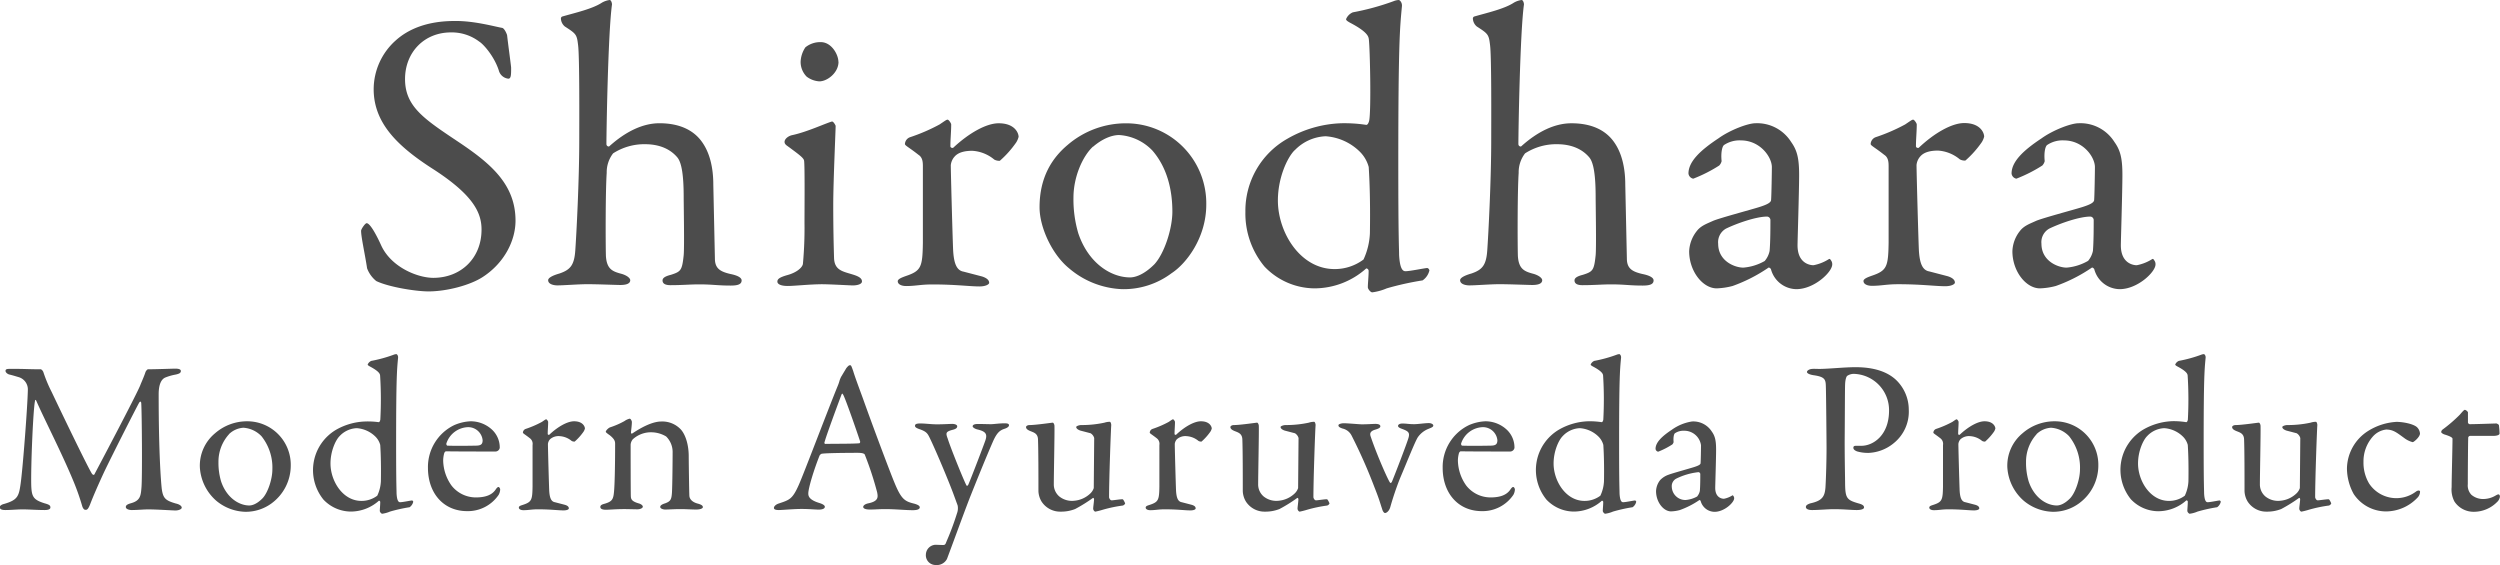
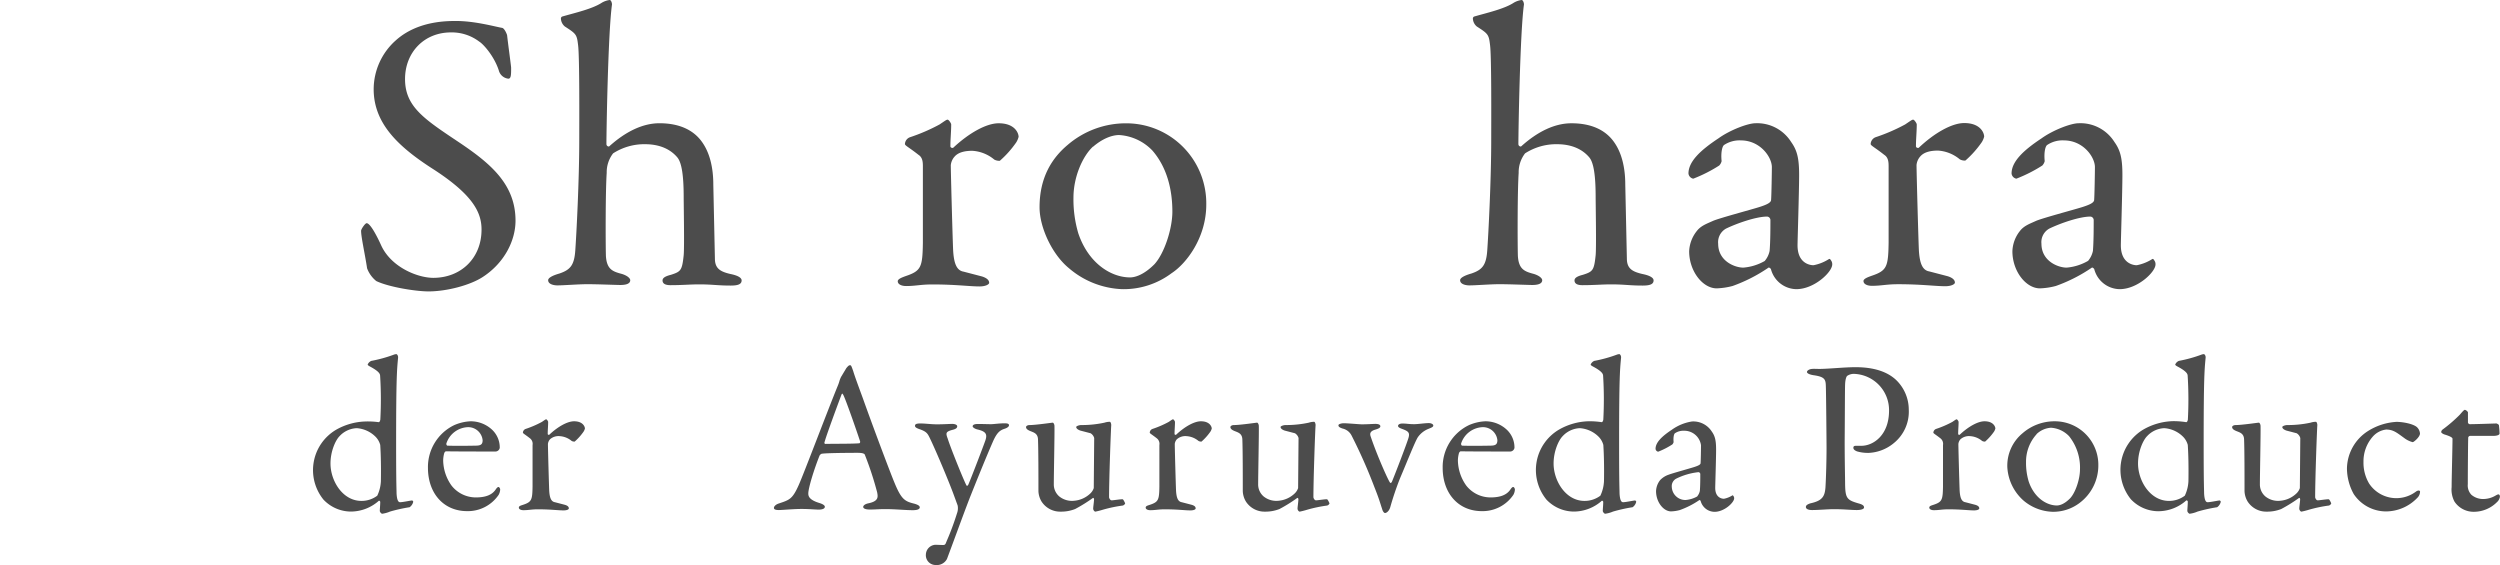
<svg xmlns="http://www.w3.org/2000/svg" viewBox="0 0 689.5 155.91">
  <defs>
    <style>.cls-1{opacity:0.7;}</style>
  </defs>
  <g id="Layer_2" data-name="Layer 2">
    <g id="Shirodhara_Text_OL">
      <g class="cls-1">
        <path d="M138.55,7.7c.66.22,1.32,1.87,1.32,2.09.22,2.09,1.1,8.47,1.1,8.91,0,1.87,0,3-.77,3a3.05,3.05,0,0,1-2.64-2.31c-1.32-4-4.29-7.26-5.39-7.92a12.52,12.52,0,0,0-7.81-2.53c-7.37,0-12.65,5.5-12.65,12.87,0,7.81,5.61,11.22,15.29,17.71,8.47,5.72,15.18,11.44,15.18,21.34,0,5.5-3.08,11.66-9,15.51-3.52,2.31-10,4-15,4-3.52,0-11-1.21-14.41-2.86a8.17,8.17,0,0,1-2.53-3.52c-.55-3.74-1.65-8.58-1.65-10.34,0-.44,1.1-2.09,1.54-2.09.88,0,2.53,2.86,4.07,6.27,2.86,6,10.12,8.8,14.3,8.8,7.59,0,13.31-5.39,13.31-13.31,0-4.62-2.2-9.57-13.75-16.94-9.35-6.05-16-12.43-16-21.78a18.07,18.07,0,0,1,6.05-13.42c3.41-3.08,8.58-5.39,16.28-5.39C130.85,5.72,136.57,7.37,138.55,7.7Z" />
        <path d="M193.54,39.05c2.2,3,3.19,7.15,3.19,11.88l.44,20.35c0,2.75,1.43,3.63,4.29,4.29,2.2.44,3.08,1.1,3.08,1.76,0,1-.88,1.43-3,1.43-3.74,0-4.95-.33-8.69-.33-2.53,0-4.73.22-7.92.22-1.65,0-2.2-.55-2.2-1.32s1-1.21,2.31-1.54c2.75-.88,3.08-1.21,3.52-5.39.22-2.09,0-14.19,0-16,0-6.05-.55-9.57-1.76-11-1.76-2.09-4.62-3.63-8.91-3.63a15.88,15.88,0,0,0-8.8,2.53,8.53,8.53,0,0,0-1.76,5.39c-.33,4.62-.33,18.92-.22,22.88.22,3.63,1.76,4.29,4.29,4.95,1.54.44,2.42,1.21,2.42,1.76,0,1-1.21,1.32-2.75,1.32-.88,0-6.38-.22-9-.22s-6.49.33-8.36.33c-1,0-2.53-.33-2.53-1.43,0-.55.88-1.21,3.19-1.87,2.86-1,4-2.2,4.29-6.27.33-4.62,1.1-19.47,1.1-30.58,0-4.4.11-23-.33-26.18-.33-2.86-.55-3.08-3.63-5.06a3,3,0,0,1-1.1-2.2.6.6,0,0,1,.33-.55c3.41-1,8.36-2.09,11-3.85A5.9,5.9,0,0,1,168.13,0c.44,0,.66.88.66,1.21-1.1,7.92-1.54,35.31-1.54,38.5,0,.66.66.77.77.66,4.51-4.07,9.24-6.38,13.86-6.38C187.38,34,191.23,35.86,193.54,39.05Z" />
-         <path d="M217.26,78.87c-1.76,0-2.86-.44-2.86-1.21s.77-1.21,2.64-1.76c2.53-.66,4.18-2,4.4-3.08a107.63,107.63,0,0,0,.44-11.33c0-3.3.11-15.84-.11-17.16-.11-.77-1.32-1.65-4.51-4-.66-.44-.88-.77-.88-1.21,0-.77,1-1.65,2.2-1.87,4.07-.88,9.24-3.3,10.89-3.74.44,0,1,1.1,1,1.21,0,1.21-.66,15.51-.66,21.78s.11,10.78.22,14.63c.11,3.52,2.53,3.74,5.28,4.62,1.76.55,2.42,1.1,2.42,1.87s-1.32,1.1-2.53,1.1c-.77,0-6.27-.33-8.58-.33C223,78.43,219.13,78.87,217.26,78.87Zm14-61.82c0,3-3.08,5.39-5.28,5.39a6.39,6.39,0,0,1-3.52-1.32,5.79,5.79,0,0,1-1.65-4.07,7.68,7.68,0,0,1,1.32-4,6.52,6.52,0,0,1,4.29-1.43C229.36,11.66,231.23,15.07,231.23,17.05Z" />
        <path d="M251,37.84a50.18,50.18,0,0,0,8.14-3.52c1.32-.88,1.87-1.32,2.2-1.32s1,1,1,1.32c0,2-.22,4-.22,6,0,.44.55.55.77.44C267.18,36.74,272,34,275.43,34c4.51,0,5.5,2.75,5.5,3.74a5.23,5.23,0,0,1-.66,1.54,27.71,27.71,0,0,1-4.51,5.06,2.8,2.8,0,0,1-1.54-.33,10.42,10.42,0,0,0-6.05-2.42c-1.87,0-3.74.33-4.84,1.54a4.16,4.16,0,0,0-1.1,2.42c0,2.2.55,22.11.66,23.76.22,3.19.88,5.28,2.86,5.61l5.06,1.32c1.76.55,2,1.32,2,1.76s-1,1-2.64,1c-2.75,0-6.6-.55-13-.55-3.3,0-4.62.44-7.26.44-1.21,0-2.31-.44-2.31-1.32,0-.66,1.32-1.1,2.2-1.43,4.29-1.43,4.62-2.53,4.73-9.13V46c0-1.1,0-2.53-1.21-3.3-2.64-2.09-3.74-2.53-3.74-3A2.11,2.11,0,0,1,251,37.84Z" />
        <path d="M332.69,56.43c0,9.13-5.5,16.28-9.57,18.92a22,22,0,0,1-13.64,4.4A23.92,23.92,0,0,1,294.85,74c-4.73-3.85-8.14-11.33-8.14-16.83,0-8.36,3.52-13.64,7.7-17.16a24.63,24.63,0,0,1,16.28-6A22.07,22.07,0,0,1,332.69,56.43Zm-31.24-16c-2.86,2.64-5.39,8.36-5.39,14.08a33,33,0,0,0,1.32,9.79c2.75,8.25,9,12.21,14.3,12.21,1.21,0,3.63-.55,6.71-3.63,2.75-3,4.95-9.79,4.95-14.52,0-5.72-1.32-12-5.5-16.83a13.86,13.86,0,0,0-9.24-4.29C306.29,37.29,303.76,38.5,301.45,40.48Z" />
-         <path d="M376.75,34.43c.44.11.77-.66.88-1.21.56-3,.22-19.8-.11-22.44-.11-.55-.11-1.87-5.17-4.51-1-.55-1.1-.77-1.1-1a3.45,3.45,0,0,1,1.87-1.87A68.92,68.92,0,0,0,384.34.33,4.31,4.31,0,0,1,385.77,0c.33,0,1,.77.88,1.76-.55,5.83-1,9.79-1,43.45,0,21.23.22,23,.22,25.08.22,4.07,1.1,4.51,1.76,4.51,1.21,0,4.84-.77,5.94-.88.44,0,.66.55.66.66a4.61,4.61,0,0,1-1.87,2.75,79.89,79.89,0,0,0-9.9,2.2,15.08,15.08,0,0,1-4,1.1c-.44,0-1.21-.88-1.21-1.43,0-1,.22-3,.22-4.51a.7.7,0,0,0-.66-.66,21.45,21.45,0,0,1-14.3,5.5,19.22,19.22,0,0,1-13.75-6,22.9,22.9,0,0,1-5.28-15.07,22.8,22.8,0,0,1,11.66-20.24A31.77,31.77,0,0,1,369.71,34,39.8,39.8,0,0,1,376.75,34.43Zm-19.69,7c-2.09,2.09-4.62,7.7-4.62,13.86,0,8.8,6.16,18.92,15.62,18.92a13.19,13.19,0,0,0,8-2.64,19.09,19.09,0,0,0,1.76-7.26c.11-7,0-13.09-.33-18.26a9.35,9.35,0,0,0-2.42-4.18,14.88,14.88,0,0,0-9.46-4.29A12.53,12.53,0,0,0,357.06,41.47Z" />
        <path d="M445.06,39.05c2.2,3,3.19,7.15,3.19,11.88l.44,20.35c0,2.75,1.43,3.63,4.29,4.29,2.2.44,3.08,1.1,3.08,1.76,0,1-.88,1.43-3,1.43-3.74,0-4.95-.33-8.69-.33-2.53,0-4.73.22-7.92.22-1.65,0-2.2-.55-2.2-1.32s1-1.21,2.31-1.54c2.75-.88,3.08-1.21,3.52-5.39.22-2.09,0-14.19,0-16,0-6.05-.55-9.57-1.76-11-1.76-2.09-4.62-3.63-8.91-3.63a15.88,15.88,0,0,0-8.8,2.53,8.53,8.53,0,0,0-1.76,5.39c-.33,4.62-.33,18.92-.22,22.88.22,3.63,1.76,4.29,4.29,4.95,1.54.44,2.42,1.21,2.42,1.76,0,1-1.21,1.32-2.75,1.32-.88,0-6.38-.22-9-.22s-6.49.33-8.36.33c-1,0-2.53-.33-2.53-1.43,0-.55.88-1.21,3.19-1.87,2.86-1,4-2.2,4.29-6.27.33-4.62,1.1-19.47,1.1-30.58,0-4.4.11-23-.33-26.18-.33-2.86-.55-3.08-3.63-5.06a3,3,0,0,1-1.1-2.2.6.6,0,0,1,.33-.55c3.41-1,8.36-2.09,11-3.85A5.9,5.9,0,0,1,419.65,0c.44,0,.66.88.66,1.21-1.1,7.92-1.54,35.31-1.54,38.5,0,.66.66.77.77.66C424.05,36.3,428.78,34,433.4,34,438.9,34,442.75,35.86,445.06,39.05Z" />
        <path d="M494,39.16c1.65,2.31,2.2,4.51,2.2,9.13,0,4.29-.44,18.15-.44,19.36,0,5.06,3.52,5.5,4.4,5.5a12.14,12.14,0,0,0,4.18-1.65c.33-.22.44,0,.66.33a1.72,1.72,0,0,1,.33,1.1c0,2.09-4.94,6.82-9.9,6.82a7.37,7.37,0,0,1-7-5.5c0-.11-.45-.55-.67-.44a42.92,42.92,0,0,1-9.9,5.06,19.35,19.35,0,0,1-4.4.66c-3.85,0-7.59-4.73-7.59-10.23A9.59,9.59,0,0,1,468,63.69c1.1-1.43,2.75-2,4.4-2.75s10.45-3.08,12.87-3.85,3.2-1.32,3.2-2c.1-1,.21-7.7.21-9,0-2.75-3.19-7.37-8.58-7.37a7.69,7.69,0,0,0-4.51,1.21c-.66.33-1,2.31-.77,4.51a2.62,2.62,0,0,1-.66,1.21A39.84,39.84,0,0,1,467,49.28a1.63,1.63,0,0,1-1.32-1.43c0-3.19,3.08-6.27,8.25-9.68,3.19-2.31,8.14-4.18,10.24-4.18A11.07,11.07,0,0,1,494,39.16Zm-7.26,32.78a6.21,6.21,0,0,0,1.32-2.75c.22-2.64.22-6.38.22-8.58a1,1,0,0,0-.88-.88c-3.08,0-8.35,1.87-11.33,3.3a4.28,4.28,0,0,0-2.2,4.18c0,4.84,4.62,6.6,6.94,6.6A14.16,14.16,0,0,0,486.78,71.94Z" />
        <path d="M517.3,37.84a50.18,50.18,0,0,0,8.14-3.52c1.32-.88,1.87-1.32,2.2-1.32s1,1,1,1.32c0,2-.22,4-.22,6,0,.44.55.55.77.44,4.29-4.07,9.13-6.82,12.54-6.82,4.51,0,5.5,2.75,5.5,3.74a5.23,5.23,0,0,1-.66,1.54,27.71,27.71,0,0,1-4.51,5.06,2.8,2.8,0,0,1-1.54-.33,10.42,10.42,0,0,0-6-2.42c-1.87,0-3.74.33-4.84,1.54a4.16,4.16,0,0,0-1.1,2.42c0,2.2.55,22.11.66,23.76.22,3.19.88,5.28,2.86,5.61l5.06,1.32c1.76.55,2,1.32,2,1.76s-1,1-2.64,1c-2.75,0-6.6-.55-13-.55-3.3,0-4.62.44-7.26.44-1.21,0-2.31-.44-2.31-1.32,0-.66,1.32-1.1,2.2-1.43,4.29-1.43,4.62-2.53,4.73-9.13V46c0-1.1,0-2.53-1.21-3.3-2.64-2.09-3.74-2.53-3.74-3A2.11,2.11,0,0,1,517.3,37.84Z" />
        <path d="M583.16,39.16c1.65,2.31,2.2,4.51,2.2,9.13,0,4.29-.43,18.15-.43,19.36,0,5.06,3.51,5.5,4.39,5.5a12.25,12.25,0,0,0,4.19-1.65c.33-.22.43,0,.65.33a1.72,1.72,0,0,1,.33,1.1c0,2.09-4.94,6.82-9.89,6.82a7.36,7.36,0,0,1-7-5.5c0-.11-.45-.55-.66-.44A42.92,42.92,0,0,1,567,78.87a19.27,19.27,0,0,1-4.39.66c-3.86,0-7.59-4.73-7.59-10.23a9.46,9.46,0,0,1,2.09-5.61c1.09-1.43,2.75-2,4.39-2.75s10.45-3.08,12.87-3.85,3.2-1.32,3.2-2c.1-1,.21-7.7.21-9,0-2.75-3.19-7.37-8.58-7.37a7.58,7.58,0,0,0-4.5,1.21c-.67.33-1,2.31-.77,4.51a2.72,2.72,0,0,1-.66,1.21,40.22,40.22,0,0,1-7.16,3.63,1.63,1.63,0,0,1-1.32-1.43c0-3.19,3.08-6.27,8.25-9.68,3.2-2.31,8.15-4.18,10.24-4.18A11.07,11.07,0,0,1,583.16,39.16ZM575.9,71.94a6.25,6.25,0,0,0,1.33-2.75c.21-2.64.21-6.38.21-8.58a1,1,0,0,0-.88-.88c-3.08,0-8.36,1.87-11.33,3.3a4.27,4.27,0,0,0-2.2,4.18c0,4.84,4.62,6.6,6.94,6.6A14.16,14.16,0,0,0,575.9,71.94Z" />
-         <path d="M3.3,101.73c3.9,0,4.56.12,8,.12a1.47,1.47,0,0,1,.66.78,38.25,38.25,0,0,0,2.28,5.46c3.36,7.08,10.32,21.48,11.16,22.62.12.18.48.36.6.18.54-1,11.76-22.2,12.72-24.72.06-.24,1-2.28,1.38-3.48a1.65,1.65,0,0,1,.66-.84c2.16,0,7-.18,7.56-.18.78,0,1.56.12,1.56.66s-.48.78-1.56,1a13.92,13.92,0,0,0-2.7.78c-.9.36-1.86,1.5-1.86,4.62,0,16.68.66,24.3.84,26,.36,2.7,1,3.3,3.9,4.14,1.08.24,1.62.72,1.62,1.14s-.84.78-1.74.78c-.66,0-5.28-.3-7.5-.3-1.14,0-3.12.18-4.56.18-.66,0-1.62-.24-1.62-.84s.72-.84,1.56-1.08c2.46-.72,2.58-2.1,2.76-4.32.24-2.7.12-20.1-.06-23.16,0-.42-.24-.78-.6-.18-.66,1.14-7.38,14.34-9.72,19.26-1.44,3.12-2.82,6.24-3.72,8.58-.66,1.74-1,1.68-1.38,1.68s-.72-.48-.9-1.14a65.3,65.3,0,0,0-2.22-6.36c-3.24-7.92-8.16-17.4-10.38-22.5-.18-.42-.36-.48-.42.18-.48,2.52-1.14,17.64-1,23.16.12,3.06.6,3.9,3.66,4.86,1.32.36,1.62.6,1.62,1.14s-.66.72-1.62.72c-1.92,0-4.44-.18-6-.18s-3.3.18-4.8.18c-.9,0-1.56-.18-1.56-.84,0-.24.42-.66,1.2-.84,3.72-1.08,4.08-2.1,4.56-5.52.6-4.14,1.92-21.42,2-25.92A3.53,3.53,0,0,0,5.1,104c-1-.3-1.8-.54-2.58-.72-.42-.12-1-.54-1-1C1.56,101.73,2,101.73,3.3,101.73Z" />
-         <path d="M80.19,128.43A12.93,12.93,0,0,1,75,138.75a12,12,0,0,1-7.44,2.4,13,13,0,0,1-8-3.12,13.27,13.27,0,0,1-4.44-9.18,11.58,11.58,0,0,1,4.2-9.36,13.43,13.43,0,0,1,8.88-3.3A12,12,0,0,1,80.19,128.43Zm-17-8.7a11.25,11.25,0,0,0-2.94,7.68,18,18,0,0,0,.72,5.34c1.5,4.5,4.92,6.66,7.8,6.66.66,0,2-.3,3.66-2,1.5-1.62,2.69-5.34,2.69-7.92a13.84,13.84,0,0,0-3-9.18,7.58,7.58,0,0,0-5-2.34A6.31,6.31,0,0,0,63.16,119.73Z" />
        <path d="M104.41,116.43c.24.06.42-.36.48-.66a103.93,103.93,0,0,0-.06-12.24c-.06-.3-.06-1-2.82-2.46-.54-.3-.6-.42-.6-.54a1.88,1.88,0,0,1,1-1,37.59,37.59,0,0,0,6.12-1.68,2.35,2.35,0,0,1,.78-.18c.18,0,.54.42.48,1-.3,3.18-.54,5.34-.54,23.7,0,11.58.12,12.54.12,13.68.12,2.22.6,2.46,1,2.46.66,0,2.64-.42,3.24-.48.24,0,.36.3.36.36a2.51,2.51,0,0,1-1,1.5,43.58,43.58,0,0,0-5.4,1.2,8.23,8.23,0,0,1-2.16.6c-.24,0-.66-.48-.66-.78,0-.54.12-1.62.12-2.46a.38.38,0,0,0-.36-.36,11.7,11.7,0,0,1-7.8,3,10.48,10.48,0,0,1-7.5-3.3,12.92,12.92,0,0,1,3.48-19.26,17.33,17.33,0,0,1,7.92-2.28A21.76,21.76,0,0,1,104.41,116.43Zm-10.74,3.84c-1.14,1.14-2.52,4.2-2.52,7.56,0,4.8,3.36,10.32,8.52,10.32a7.2,7.2,0,0,0,4.38-1.44,10.41,10.41,0,0,0,1-4c.06-3.84,0-7.14-.18-10a5.1,5.1,0,0,0-1.32-2.28,8.12,8.12,0,0,0-5.16-2.34A6.83,6.83,0,0,0,93.67,120.27Z" />
        <path d="M135.73,118.53a6.73,6.73,0,0,1,2.1,5,1.22,1.22,0,0,1-1.14,1c-.66,0-10.92,0-13.68-.06-.18,0-.42.3-.48.48a7.71,7.71,0,0,0-.3,2.1,12.28,12.28,0,0,0,2.28,6.84,8.52,8.52,0,0,0,6.72,3.3c2.64,0,4.44-.66,5.46-2.16.24-.36.54-.72.78-.72s.48.42.48.72a3.39,3.39,0,0,1-.42,1.44,10.24,10.24,0,0,1-8.7,4.5c-6.48,0-10.8-4.92-10.8-11.94a12.81,12.81,0,0,1,7.2-11.76,12.66,12.66,0,0,1,4.56-1.08A8.66,8.66,0,0,1,135.73,118.53Zm-12.6,3.72c-.12.3.12.66.24.66,1.56.06,4.74.06,7.74,0,1.44,0,2-.3,2-1.5a4,4,0,0,0-4-3.6A6.5,6.5,0,0,0,123.13,122.25Z" />
        <path d="M145,118.29a27.37,27.37,0,0,0,4.44-1.92c.72-.48,1-.72,1.2-.72s.54.54.54.72c0,1.08-.12,2.16-.12,3.3,0,.24.3.3.42.24,2.34-2.22,5-3.72,6.84-3.72,2.46,0,3,1.5,3,2a2.85,2.85,0,0,1-.36.84,15.11,15.11,0,0,1-2.46,2.76,1.53,1.53,0,0,1-.84-.18,5.68,5.68,0,0,0-3.3-1.32,3.52,3.52,0,0,0-2.64.84,2.27,2.27,0,0,0-.6,1.32c0,1.2.3,12.06.36,13,.12,1.74.48,2.88,1.56,3.06l2.76.72c1,.3,1.08.72,1.08,1s-.54.54-1.44.54c-1.5,0-3.6-.3-7.08-.3-1.8,0-2.52.24-4,.24-.65,0-1.26-.24-1.26-.72s.72-.6,1.2-.78c2.35-.78,2.52-1.38,2.58-5V122.73a1.92,1.92,0,0,0-.66-1.8c-1.44-1.14-2-1.38-2-1.62A1.14,1.14,0,0,1,145,118.29Z" />
-         <path d="M168.23,117.87a22,22,0,0,0,4-1.74,4,4,0,0,1,1.44-.66c.3,0,.6.66.6.9,0,1-.24,2.46-.24,3,0,.3.3.18.36.18,2.4-1.62,5.52-3.3,8-3.3a7,7,0,0,1,5.46,2.28c1.32,1.56,2.1,4.32,2.1,7.32,0,1.14.12,10.08.18,10.92s.72,1.68,2.22,2.1c1.14.3,1.5.6,1.5,1s-.84.66-1.8.66c-1.38,0-2.76-.12-4.44-.12-1.5,0-3.36.12-4.14.12-.54,0-1.38-.24-1.38-.72s.66-.78,1.38-1c1.44-.54,1.74-1,1.86-3s.18-9.24.18-11a6,6,0,0,0-1.8-4.44,8.08,8.08,0,0,0-3.84-1.14,7.46,7.46,0,0,0-5.34,1.92,2.68,2.68,0,0,0-.6,1.44c0,.78,0,13.68.06,14.4s.3,1.32,2.22,1.86c.6.18,1.08.54,1.08.9s-.66.72-1.5.72-2.4-.06-3.66-.06c-2.22,0-4,.18-5,.18s-1.56-.24-1.56-.78.6-.72,1.26-.9c2-.6,2.34-1.2,2.52-3.36.18-1.8.3-7,.3-13.14,0-.66-.12-1.26-1.44-2.34-.78-.54-1.14-.84-1.14-1C167.15,118.65,167.81,118.05,168.23,117.87Z" />
        <path d="M235.31,102.33c.48,1.62,1.5,4.32,2.64,7.44,3.12,8.76,7.62,20.64,8.64,23.1,2,4.92,2.94,5.4,5.64,6.06,1,.3,1.44.6,1.44,1s-.42.78-1.92.78c-2,0-4.92-.3-7.56-.3-1.92,0-2.76.12-4.26.12s-1.86-.42-1.86-.72.36-.78,1.44-1c2.88-.6,2.64-1.8,2.4-3.06a90.21,90.21,0,0,0-3.36-10.26c-.06-.24-.3-.6-2-.6-3.3,0-8.58.06-9.84.24-.24,0-.54.3-.66.48-1.56,3.9-3.12,9-3.12,10.5,0,.72.24,1.74,2.94,2.58,1,.3,1.62.66,1.62,1.08,0,.6-.9.78-1.68.78-1,0-2.52-.18-4.74-.18s-5.34.3-6.24.3c-1.08,0-1.38-.24-1.38-.6s.42-.9,1.32-1.2c3-1,3.78-1.2,5.52-5.1,1.38-3.06,8.22-21.18,10.74-27.3a12.27,12.27,0,0,0,.54-1.56,7.35,7.35,0,0,1,.42-1l1.44-2.4c.42-.48.66-.78,1-.78S234.83,101,235.31,102.33Zm1.92,19.44c-1-3.06-4.14-12.06-4.68-12.9-.18-.36-.3-.42-.48,0-1.08,2.88-4.2,11.28-4.68,13.14a.3.3,0,0,0,.3.42c2.4-.06,7.38,0,9.36-.18A.52.52,0,0,0,237.23,121.77Z" />
        <path d="M253.8,116.79c1.5,0,2.94.24,4.68.24s3.48-.12,4.2-.12c.48,0,1.32.18,1.32.66s-.42.78-1.38,1c-1.68.48-1.86.78-1.26,2.34.9,2.88,4.74,12.3,5.22,13,.06.12.3.12.48-.24.72-1.62,4.44-11.34,4.74-12.3.54-1.68.06-2.4-2.28-2.94-.72-.18-1.26-.6-1.26-.84,0-.54.78-.66,1.5-.66,1.14,0,2.76.06,3.54.06s2.22-.24,3.78-.24c.78,0,1.2.12,1.2.54s-.6.78-1.32,1c-1.26.42-2,1.14-2.94,3.12-2,4.5-5.22,12.54-6.6,16-2.1,5.46-4.32,11.64-6.24,16.74a3.16,3.16,0,0,1-3.12,1.68,2.69,2.69,0,0,1-2.7-2.94,2.78,2.78,0,0,1,2.64-2.64c.3,0,1.56.06,2.16.06s.66-.42.9-1a75.51,75.51,0,0,0,2.88-7.74,4,4,0,0,0,.18-2.16l-.9-2.46c-1.26-3.54-5-12.48-6.84-16.26-.54-1.08-.84-1.68-2.82-2.34-.84-.3-1.2-.54-1.2-.9S252.54,116.79,253.8,116.79Z" />
        <path d="M300.76,136.05a3.53,3.53,0,0,0,.9-1.44l.12-13.8a2.23,2.23,0,0,0-1-1.32l-2.76-.72c-.42-.12-1.2-.48-1.2-1,0-.24.78-.54,1.38-.54a29.73,29.73,0,0,0,6.42-.66,4.78,4.78,0,0,1,1.44-.24c.3,0,.42.66.42.9-.12,1.68-.6,15-.6,19.92,0,.12.24.84.72.84s2.28-.3,3-.3c.24,0,.66,1,.72,1.14a1,1,0,0,1-.66.6,38.21,38.21,0,0,0-5.46,1.14,21.09,21.09,0,0,1-2.1.54c-.24,0-.6-.42-.6-.84s.18-1.5.24-2.52c0-.3-.18-.48-.3-.42a42.34,42.34,0,0,1-4.92,3.06,10.48,10.48,0,0,1-4,.72,6.1,6.1,0,0,1-5.28-2.82,6,6,0,0,1-.84-2.82c0-4.32,0-11.1-.12-14.28-.06-1.68-1.2-1.92-2.22-2.34-.54-.24-1.08-.54-1.08-1.08,0-.18.3-.54,1-.54,1.68,0,6.12-.66,6.36-.66s.48.54.48.9c.06,2-.18,13.38-.18,16.08a4.34,4.34,0,0,0,1.5,3.36,5.57,5.57,0,0,0,4.08,1.2A7.32,7.32,0,0,0,300.76,136.05Z" />
        <path d="M317.88,118.29a27.37,27.37,0,0,0,4.44-1.92c.72-.48,1-.72,1.2-.72s.54.54.54.72c0,1.08-.12,2.16-.12,3.3,0,.24.3.3.42.24,2.34-2.22,5-3.72,6.84-3.72,2.46,0,3,1.5,3,2a2.85,2.85,0,0,1-.36.84,15.11,15.11,0,0,1-2.46,2.76,1.53,1.53,0,0,1-.84-.18,5.68,5.68,0,0,0-3.3-1.32,3.52,3.52,0,0,0-2.64.84,2.27,2.27,0,0,0-.6,1.32c0,1.2.3,12.06.36,13,.12,1.74.48,2.88,1.56,3.06l2.76.72c1,.3,1.08.72,1.08,1s-.54.54-1.44.54c-1.5,0-3.6-.3-7.08-.3-1.8,0-2.52.24-4,.24-.66,0-1.26-.24-1.26-.72s.72-.6,1.2-.78c2.34-.78,2.52-1.38,2.58-5V122.73a1.92,1.92,0,0,0-.66-1.8c-1.44-1.14-2-1.38-2-1.62A1.15,1.15,0,0,1,317.88,118.29Z" />
        <path d="M357.12,136.05a3.53,3.53,0,0,0,.9-1.44l.12-13.8a2.23,2.23,0,0,0-1-1.32l-2.76-.72c-.42-.12-1.2-.48-1.2-1,0-.24.78-.54,1.38-.54a29.73,29.73,0,0,0,6.42-.66,4.78,4.78,0,0,1,1.44-.24c.29,0,.42.66.42.9-.13,1.68-.6,15-.6,19.92,0,.12.24.84.72.84s2.28-.3,3-.3c.24,0,.66,1,.72,1.14a1,1,0,0,1-.66.6,38.21,38.21,0,0,0-5.46,1.14,21.09,21.09,0,0,1-2.1.54c-.24,0-.6-.42-.6-.84s.18-1.5.24-2.52c0-.3-.18-.48-.31-.42a41.56,41.56,0,0,1-4.91,3.06,10.48,10.48,0,0,1-4,.72,6.1,6.1,0,0,1-5.28-2.82,6,6,0,0,1-.84-2.82c0-4.32,0-11.1-.12-14.28-.06-1.68-1.2-1.92-2.22-2.34-.54-.24-1.08-.54-1.08-1.08,0-.18.3-.54,1-.54,1.68,0,6.12-.66,6.36-.66s.48.54.48.9c.06,2-.18,13.38-.18,16.08a4.34,4.34,0,0,0,1.5,3.36,5.57,5.57,0,0,0,4.08,1.2A7.32,7.32,0,0,0,357.12,136.05Z" />
        <path d="M370.6,116.73c1.08,0,4.32.3,5,.3,1.56,0,3.06-.12,3.72-.12.9,0,1.38.24,1.38.66s-.54.66-1.32.9c-1.74.48-1.56,1.32-1.32,2,1.74,5.16,4.92,12.3,5.34,12.66.12.18.36,0,.48-.24.78-1.86,4-10.2,4.56-12.06.48-1.56-.06-1.92-1.86-2.58-.48-.18-1-.42-1-.78s.42-.66,1.2-.66c1.2,0,1.74.18,3.24.18,1.08,0,2.94-.3,4.08-.3.6,0,1.2.3,1.2.66s-.36.54-1.26.9a6.51,6.51,0,0,0-3,2.34c-.84,1.32-3.12,7.14-4.92,11.34a84.11,84.11,0,0,0-2.7,8c-.3,1-1,1.56-1.44,1.56-.24,0-.6-.42-.78-1.08-.66-2-.78-2.64-2.16-6.12a143.16,143.16,0,0,0-6.24-14.1,3.71,3.71,0,0,0-2.52-2c-.9-.3-1.14-.54-1.14-.9S370.06,116.73,370.6,116.73Z" />
        <path d="M415.59,118.53a6.73,6.73,0,0,1,2.1,5,1.22,1.22,0,0,1-1.14,1c-.66,0-10.92,0-13.68-.06-.18,0-.42.3-.48.48a7.71,7.71,0,0,0-.3,2.1,12.28,12.28,0,0,0,2.28,6.84,8.52,8.52,0,0,0,6.72,3.3c2.64,0,4.44-.66,5.46-2.16.24-.36.54-.72.78-.72s.48.42.48.72a3.39,3.39,0,0,1-.42,1.44,10.24,10.24,0,0,1-8.7,4.5c-6.48,0-10.8-4.92-10.8-11.94a12.81,12.81,0,0,1,7.2-11.76,12.66,12.66,0,0,1,4.56-1.08A8.66,8.66,0,0,1,415.59,118.53ZM403,122.25c-.12.3.12.66.24.66,1.56.06,4.74.06,7.74,0,1.44,0,2-.3,2-1.5a4,4,0,0,0-4-3.6A6.5,6.5,0,0,0,403,122.25Z" />
        <path d="M441.71,116.43c.24.06.42-.36.48-.66a103.93,103.93,0,0,0-.06-12.24c-.06-.3-.06-1-2.82-2.46-.54-.3-.6-.42-.6-.54a1.88,1.88,0,0,1,1-1,37.59,37.59,0,0,0,6.12-1.68,2.35,2.35,0,0,1,.78-.18c.18,0,.54.42.48,1-.3,3.18-.54,5.34-.54,23.7,0,11.58.12,12.54.12,13.68.12,2.22.6,2.46,1,2.46.66,0,2.64-.42,3.24-.48.24,0,.36.3.36.36a2.51,2.51,0,0,1-1,1.5,43.58,43.58,0,0,0-5.4,1.2,8.23,8.23,0,0,1-2.16.6c-.24,0-.66-.48-.66-.78,0-.54.12-1.62.12-2.46a.38.38,0,0,0-.36-.36,11.7,11.7,0,0,1-7.8,3,10.48,10.48,0,0,1-7.5-3.3A12.92,12.92,0,0,1,430,118.47a17.33,17.33,0,0,1,7.92-2.28A21.76,21.76,0,0,1,441.71,116.43ZM431,120.27c-1.14,1.14-2.52,4.2-2.52,7.56,0,4.8,3.36,10.32,8.52,10.32a7.2,7.2,0,0,0,4.38-1.44,10.41,10.41,0,0,0,1-4c.06-3.84,0-7.14-.18-10a5.1,5.1,0,0,0-1.32-2.28,8.12,8.12,0,0,0-5.16-2.34A6.83,6.83,0,0,0,431,120.27Z" />
        <path d="M472.1,119c.9,1.26,1.2,2.46,1.2,5,0,2.34-.24,9.9-.24,10.56,0,2.76,1.92,3,2.4,3a6.7,6.7,0,0,0,2.28-.9c.18-.12.24,0,.36.18a.94.94,0,0,1,.18.6c0,1.14-2.7,3.72-5.4,3.72a4,4,0,0,1-3.84-3c0-.06-.24-.3-.36-.24a23.41,23.41,0,0,1-5.4,2.76,10.55,10.55,0,0,1-2.4.36c-2.1,0-4.14-2.58-4.14-5.58a5.19,5.19,0,0,1,1.14-3.06,5.84,5.84,0,0,1,2.4-1.5c.9-.36,5.7-1.68,7-2.1s1.74-.72,1.74-1.08c.06-.54.12-4.2.12-4.92a4.65,4.65,0,0,0-4.68-4,4.17,4.17,0,0,0-2.46.66c-.36.18-.54,1.26-.42,2.46a1.43,1.43,0,0,1-.36.66,21.73,21.73,0,0,1-3.9,2,.89.89,0,0,1-.72-.78c0-1.74,1.68-3.42,4.5-5.28a12.86,12.86,0,0,1,5.58-2.28A6.06,6.06,0,0,1,472.1,119Zm-4,17.88a3.39,3.39,0,0,0,.72-1.5c.12-1.44.12-3.48.12-4.68a.57.57,0,0,0-.48-.48,18.18,18.18,0,0,0-6.18,1.8,2.33,2.33,0,0,0-1.2,2.28,3.75,3.75,0,0,0,3.78,3.6A7.72,7.72,0,0,0,468.14,136.89Z" />
        <path d="M511.22,103.11a3.32,3.32,0,0,0-1.74.54c-.24.18-.54.9-.6,2.34-.06,1.26-.06,8.7-.12,15.6,0,5.46.12,10.44.12,11.94.06,3.9.54,4.38,3.6,5.28,1.14.3,1.62.6,1.62,1.14s-1.08.72-2,.72c-1.5,0-3.66-.24-6.3-.24-1.74,0-4.2.24-6.06.24-1,0-1.68-.3-1.68-.84s.6-.78,1.2-1c3.36-.72,4-1.92,4.2-4.38.18-2.94.3-7.86.3-10.86,0-2-.12-14.7-.18-16.62-.06-2.16,0-3-3.36-3.48-1.2-.18-1.86-.54-1.86-.9s.6-.78,1.38-.84c.42-.06,1.44,0,2,0,2.4,0,7-.48,10-.48,5.46,0,9,1.44,11.22,3.54a11.38,11.38,0,0,1,3.48,8.16,11.15,11.15,0,0,1-4.2,9.3,11.66,11.66,0,0,1-6.9,2.64,10.79,10.79,0,0,1-3.18-.42c-.72-.3-1-.6-1-1s.24-.54.72-.54h1.5c3.18,0,7.62-2.82,7.62-9.72A10,10,0,0,0,511.22,103.11Z" />
        <path d="M534,118.29a27.37,27.37,0,0,0,4.44-1.92c.72-.48,1-.72,1.2-.72s.54.54.54.72c0,1.08-.12,2.16-.12,3.3,0,.24.3.3.42.24,2.34-2.22,5-3.72,6.84-3.72,2.46,0,3,1.5,3,2a2.85,2.85,0,0,1-.36.84,15.11,15.11,0,0,1-2.46,2.76,1.53,1.53,0,0,1-.84-.18,5.68,5.68,0,0,0-3.3-1.32,3.52,3.52,0,0,0-2.64.84,2.27,2.27,0,0,0-.6,1.32c0,1.2.3,12.06.36,13,.12,1.74.48,2.88,1.56,3.06l2.76.72c1,.3,1.08.72,1.08,1s-.54.54-1.44.54c-1.5,0-3.6-.3-7.08-.3-1.8,0-2.52.24-4,.24-.66,0-1.26-.24-1.26-.72s.72-.6,1.2-.78c2.34-.78,2.52-1.38,2.58-5V122.73a1.92,1.92,0,0,0-.66-1.8c-1.44-1.14-2-1.38-2-1.62A1.15,1.15,0,0,1,534,118.29Z" />
        <path d="M578.72,128.43a12.91,12.91,0,0,1-5.22,10.32,12,12,0,0,1-7.44,2.4,13,13,0,0,1-8-3.12,13.27,13.27,0,0,1-4.44-9.18,11.58,11.58,0,0,1,4.2-9.36,13.43,13.43,0,0,1,8.88-3.3A12,12,0,0,1,578.72,128.43Zm-17-8.7a11.25,11.25,0,0,0-2.94,7.68,18,18,0,0,0,.72,5.34c1.5,4.5,4.92,6.66,7.8,6.66.66,0,2-.3,3.66-2,1.5-1.62,2.7-5.34,2.7-7.92a13.85,13.85,0,0,0-3-9.18,7.56,7.56,0,0,0-5-2.34A6.31,6.31,0,0,0,561.68,119.73Z" />
        <path d="M602.93,116.43c.24.06.42-.36.48-.66a103.93,103.93,0,0,0-.06-12.24c-.06-.3-.06-1-2.82-2.46-.54-.3-.6-.42-.6-.54a1.88,1.88,0,0,1,1-1,37.59,37.59,0,0,0,6.12-1.68,2.35,2.35,0,0,1,.78-.18c.18,0,.54.42.48,1-.3,3.18-.54,5.34-.54,23.7,0,11.58.12,12.54.12,13.68.12,2.22.6,2.46,1,2.46.66,0,2.64-.42,3.24-.48.24,0,.36.3.36.36a2.51,2.51,0,0,1-1,1.5,43.58,43.58,0,0,0-5.4,1.2,8.23,8.23,0,0,1-2.16.6c-.24,0-.66-.48-.66-.78,0-.54.12-1.62.12-2.46A.38.38,0,0,0,603,138a11.7,11.7,0,0,1-7.8,3,10.48,10.48,0,0,1-7.5-3.3,12.92,12.92,0,0,1,3.48-19.26,17.33,17.33,0,0,1,7.92-2.28A21.76,21.76,0,0,1,602.93,116.43Zm-10.74,3.84c-1.14,1.14-2.52,4.2-2.52,7.56,0,4.8,3.36,10.32,8.52,10.32a7.2,7.2,0,0,0,4.38-1.44,10.41,10.41,0,0,0,1-4c.06-3.84,0-7.14-.18-10a5.1,5.1,0,0,0-1.32-2.28,8.12,8.12,0,0,0-5.16-2.34A6.83,6.83,0,0,0,592.19,120.27Z" />
        <path d="M633.4,136.05a3.53,3.53,0,0,0,.9-1.44l.12-13.8a2.23,2.23,0,0,0-1-1.32l-2.76-.72c-.42-.12-1.2-.48-1.2-1,0-.24.78-.54,1.38-.54a29.73,29.73,0,0,0,6.42-.66,4.78,4.78,0,0,1,1.44-.24c.3,0,.42.66.42.9-.12,1.68-.6,15-.6,19.92,0,.12.24.84.72.84s2.28-.3,3-.3c.24,0,.66,1,.72,1.14a1,1,0,0,1-.66.6,38.21,38.21,0,0,0-5.46,1.14,21.09,21.09,0,0,1-2.1.54c-.24,0-.6-.42-.6-.84s.18-1.5.24-2.52c0-.3-.18-.48-.3-.42a42.34,42.34,0,0,1-4.92,3.06,10.48,10.48,0,0,1-4,.72,6.1,6.1,0,0,1-5.28-2.82,6,6,0,0,1-.84-2.82c0-4.32,0-11.1-.12-14.28-.06-1.68-1.2-1.92-2.22-2.34-.54-.24-1.08-.54-1.08-1.08,0-.18.3-.54,1-.54,1.68,0,6.12-.66,6.36-.66s.48.54.48.9c.06,2-.18,13.38-.18,16.08a4.34,4.34,0,0,0,1.5,3.36,5.57,5.57,0,0,0,4.08,1.2A7.32,7.32,0,0,0,633.4,136.05Z" />
        <path d="M666.53,117.75a2.71,2.71,0,0,1,.9,1.8c0,1-1.74,2.4-2,2.4a6.51,6.51,0,0,1-2.34-1.14c-2-1.44-3-2.34-5-2.34a5.84,5.84,0,0,0-3.72,2,10.27,10.27,0,0,0-2.52,6.9,11.22,11.22,0,0,0,1.56,6,9,9,0,0,0,12.9,2.22c.66-.48,1.14-.3,1.14,0a2.46,2.46,0,0,1-.78,1.74,12,12,0,0,1-8.64,3.72,10.72,10.72,0,0,1-8.88-4.8,14.82,14.82,0,0,1-1.86-7,12.46,12.46,0,0,1,5.82-10.38,16.53,16.53,0,0,1,7.86-2.52C662.75,116.37,665.39,116.85,666.53,117.75Z" />
        <path d="M688.54,116.79c.06,0,.66.3.66.48a20.82,20.82,0,0,1,.18,2.28c0,.54-1.14.66-1.56.66h-6.54a.6.6,0,0,0-.54.42c-.06,1.2-.12,10-.12,12.9a3.7,3.7,0,0,0,1,2.94,5,5,0,0,0,3.66,1.14,6.61,6.61,0,0,0,2.94-.9c.54-.3.66-.36.9-.36.06,0,.36.12.36.66a2.55,2.55,0,0,1-.84,1.5,9,9,0,0,1-6.42,2.64,6.32,6.32,0,0,1-5.28-2.82,7.09,7.09,0,0,1-.78-4c0-2.22.24-11.22.24-13.32,0-.42-1.08-.84-2.28-1.2-.48-.18-.84-.48-.84-.66a1,1,0,0,1,.36-.66,40.4,40.4,0,0,0,4.8-4.14c.72-.84,1.14-1.32,1.38-1.32a1.4,1.4,0,0,1,.84.66v2.82a.57.57,0,0,0,.48.48C682.48,117,688.3,116.79,688.54,116.79Z" />
      </g>
    </g>
  </g>
</svg>